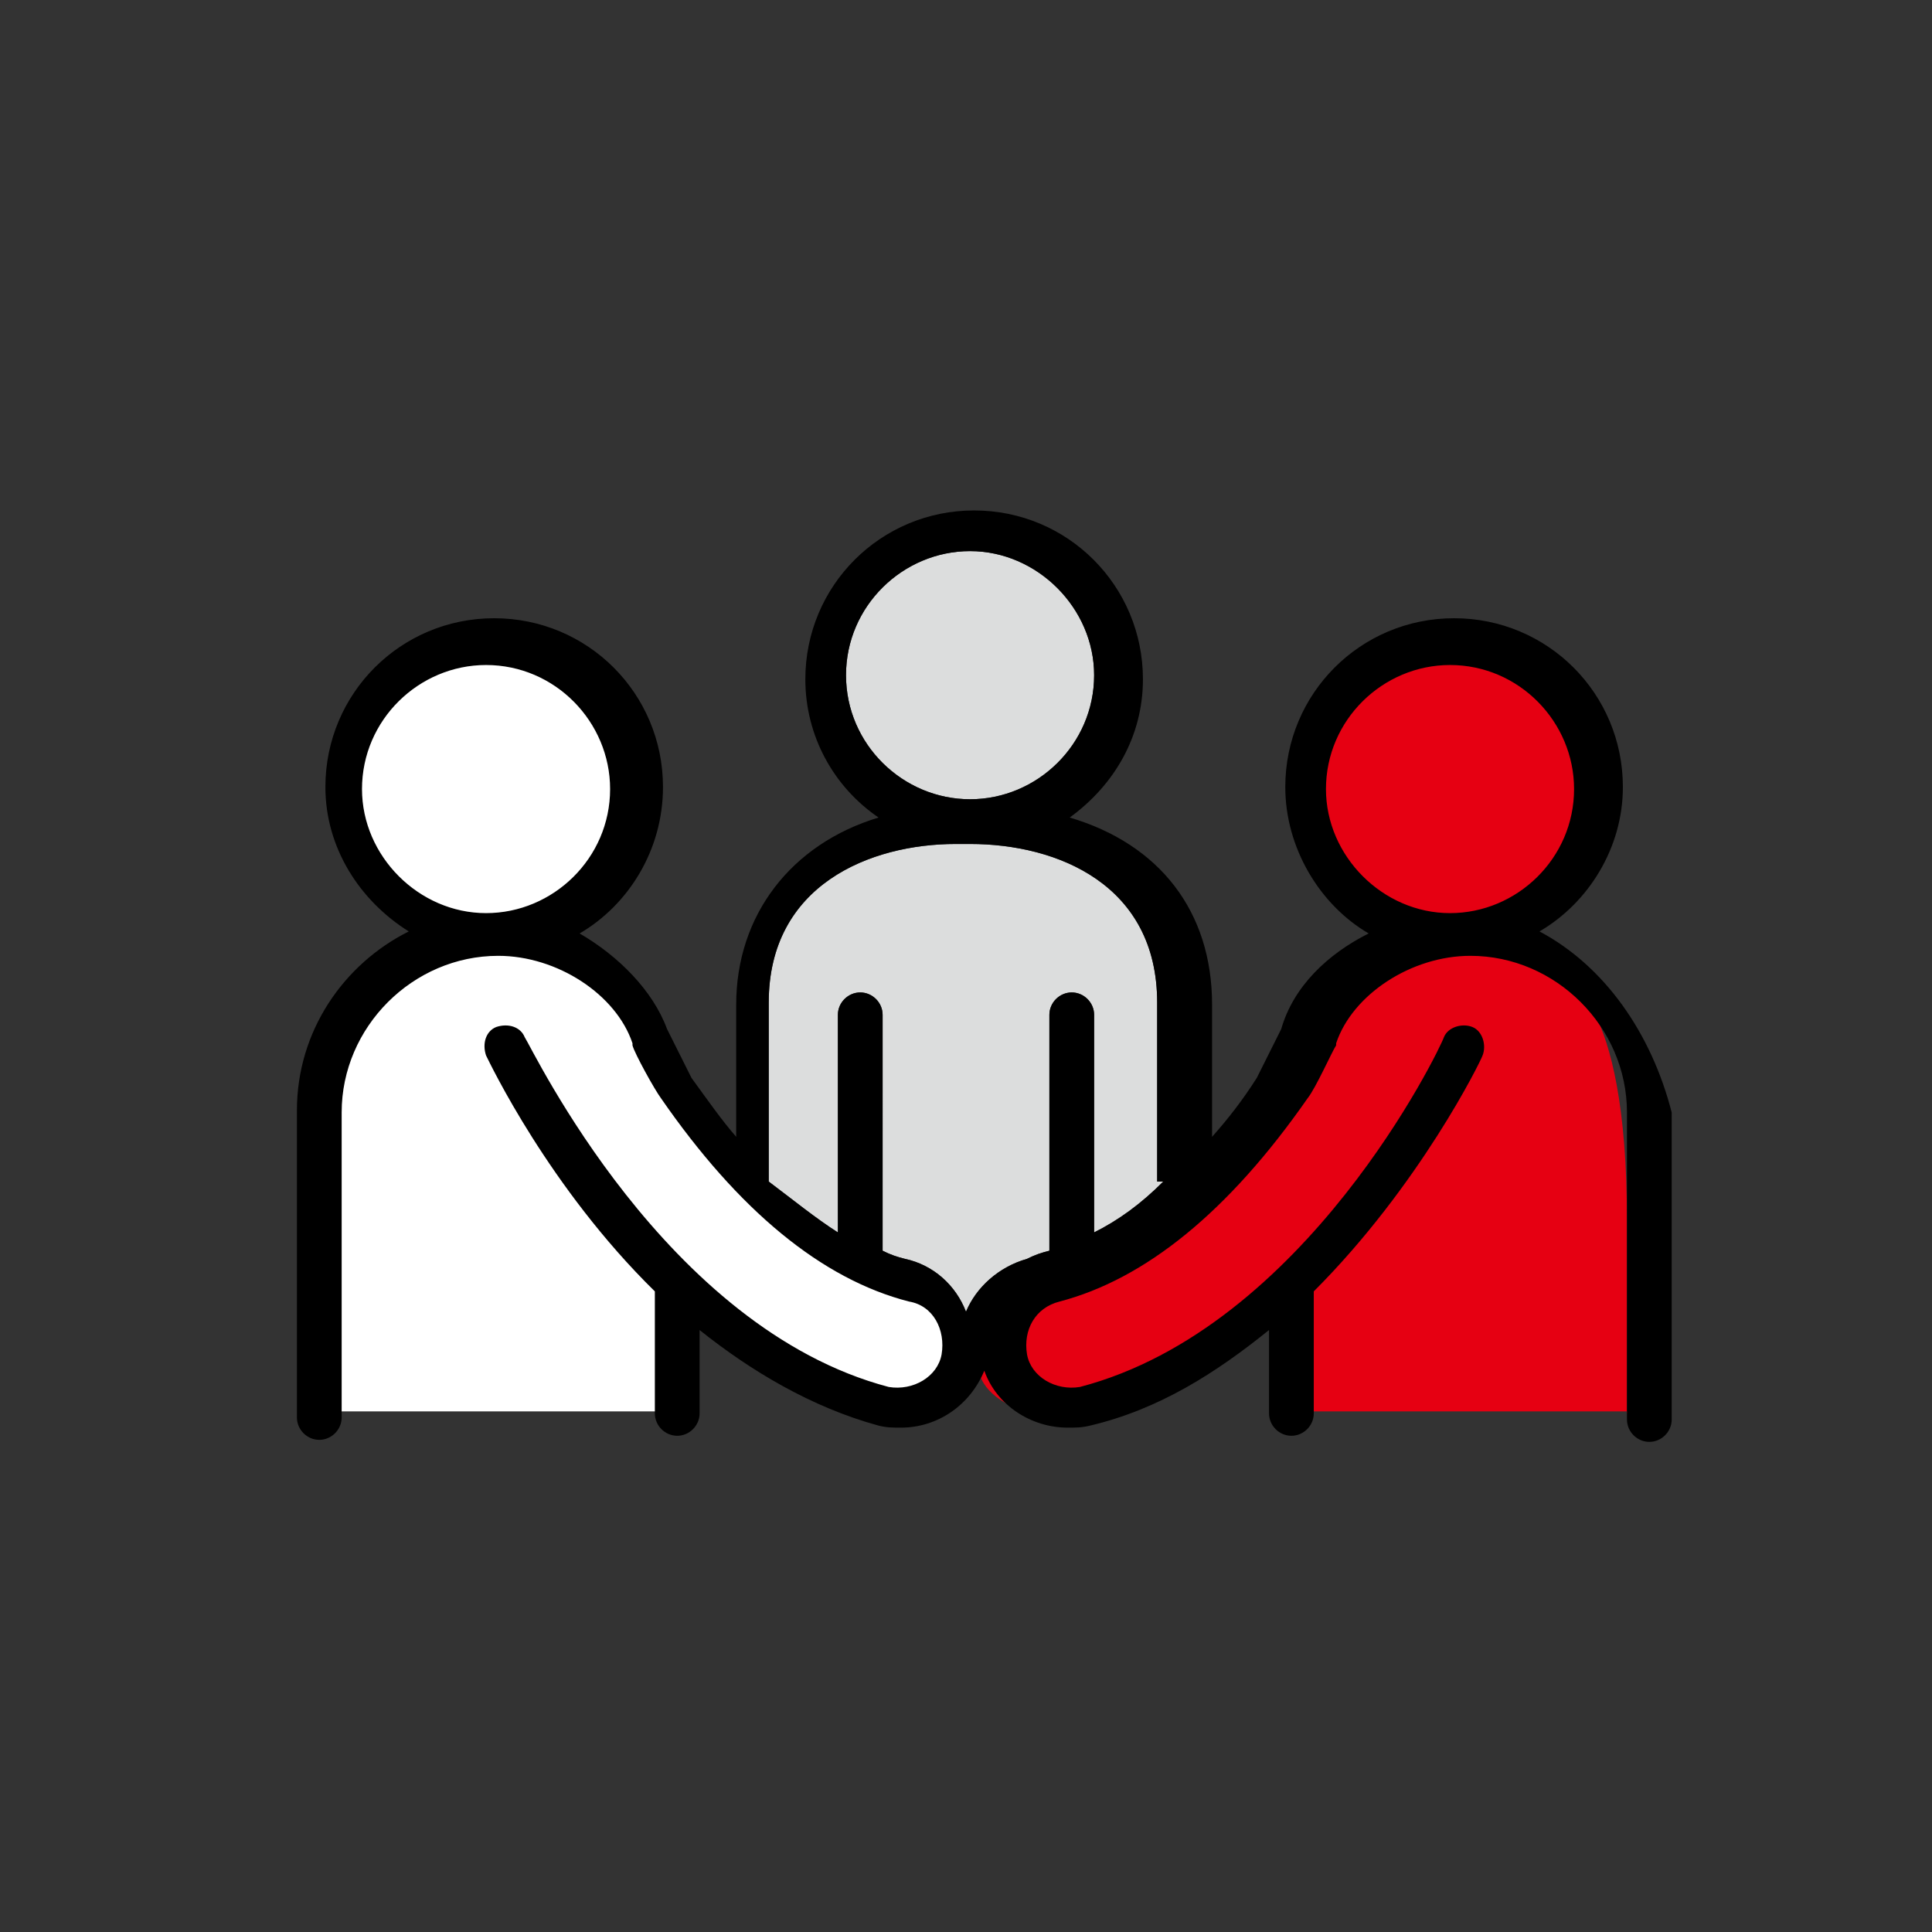
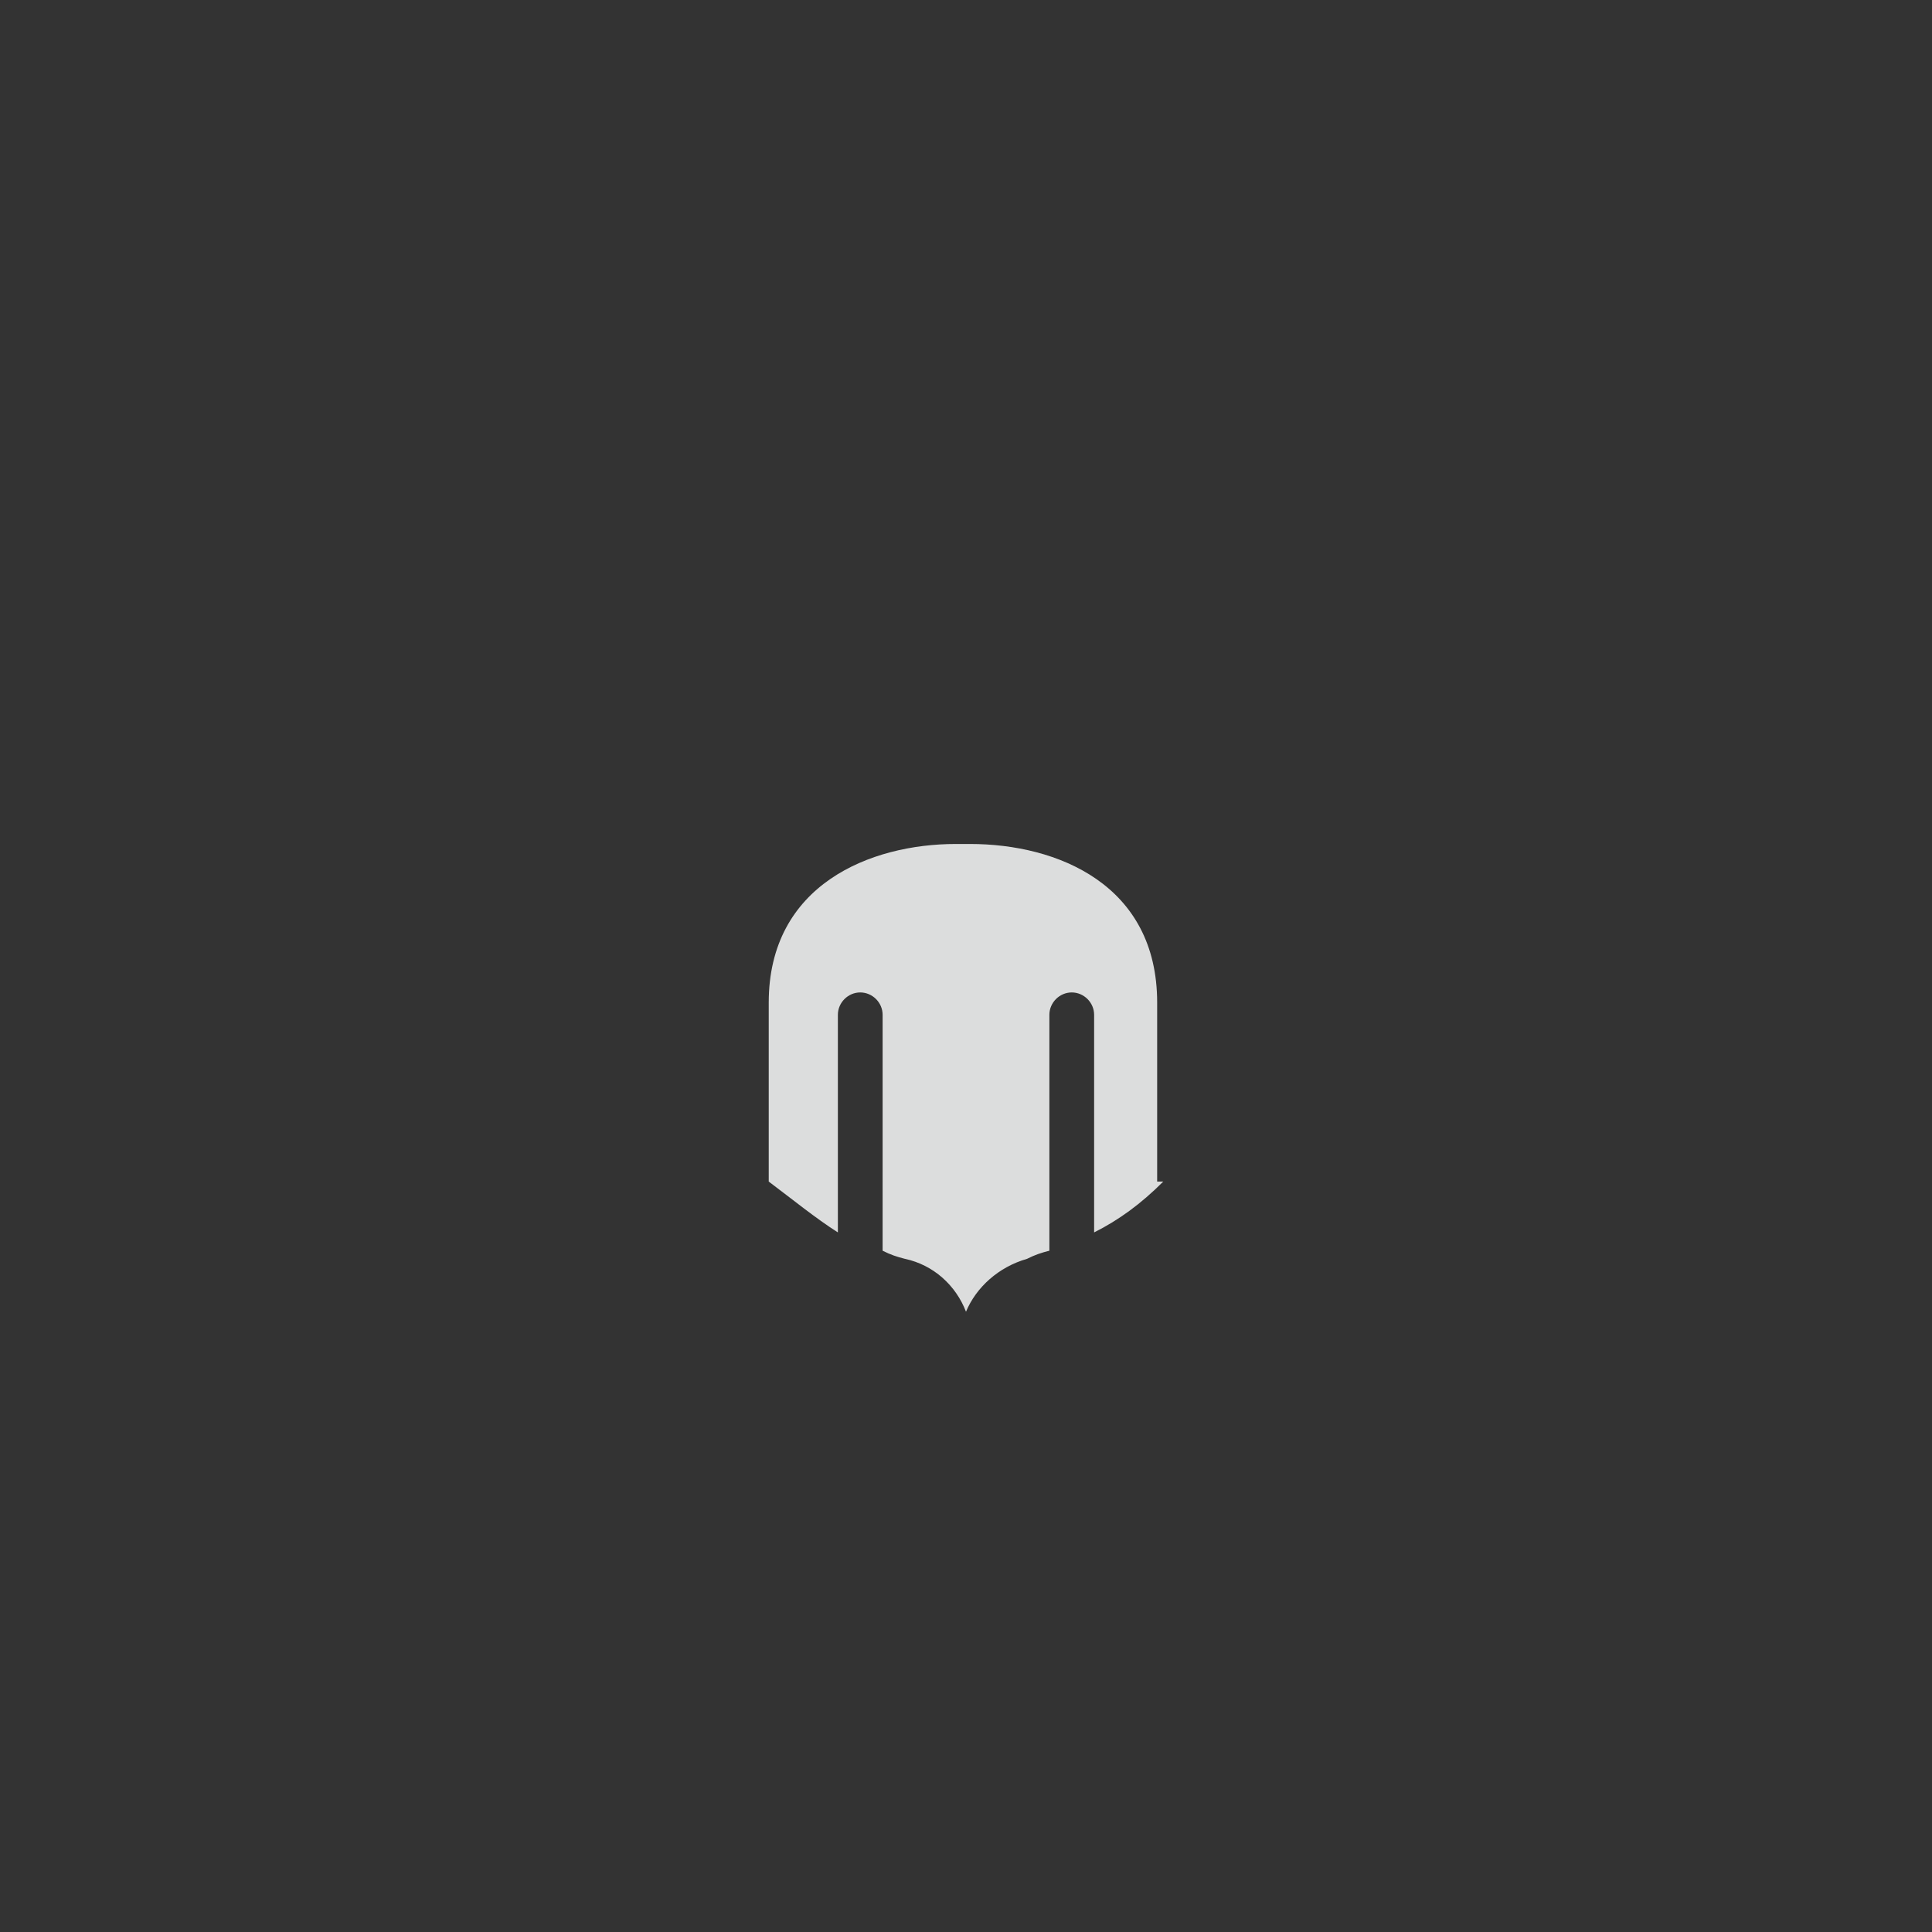
<svg xmlns="http://www.w3.org/2000/svg" version="1.1" id="Layer_1" x="0px" y="0px" viewBox="0 0 95 95" style="enable-background:new 0 0 95 95;" xml:space="preserve">
  <rect x="0" y="0" width="95" height="95" fill="#333333" stroke="none" />
  <style type="text/css">
	.st0{fill:#DCDDDD;}
	.st1{fill:#FFFFFF;}
	.st2{fill:#E60012;}
</style>
-   <path class="st0" d="M41.6,33.2c0-3.4,2.8-6.1,6.1-6.1s6.1,2.8,6.1,6.1c0,3.4-2.8,6.1-6.1,6.1S41.6,36.6,41.6,33.2" />
  <path class="st0" d="M57.2,58.1c-1.1,1.1-2.2,1.9-3.4,2.5V49.9c0-0.6-0.5-1.1-1.1-1.1s-1.1,0.5-1.1,1.1v11.6  c-0.4,0.1-0.7,0.2-1.1,0.4c-1.4,0.4-2.5,1.4-3,2.6c-0.5-1.3-1.6-2.3-3-2.6c-0.4-0.1-0.7-0.2-1.1-0.4V49.9c0-0.6-0.5-1.1-1.1-1.1  s-1.1,0.5-1.1,1.1v10.7c-1.1-0.7-2.2-1.6-3.4-2.5v-8.8c0-5.8,5-7.8,9.2-7.8h0.7c4.3,0,9.2,2,9.2,7.8V58.1z" />
-   <path class="st1" d="M15.1,69.4h17.6v-5.6c0,0,7.4,6.4,11.4,5.8c0,0,5.2-0.8,2.2-5l-2-1.7c0,0-8.5-3-13.3-13.2c0,0-2-3-4.8-3.4  c0,0,5.2-2.8,5.2-7.4s-4.7-7-7.7-7s-12.1,5.9-2.3,13.7L18.4,48c0,0-3.2,0.6-3.2,11.9v9.5H15.1z" />
-   <path class="st2" d="M80.2,69.4H62.6v-5.6c0,0-7.4,6.4-11.4,5.8c0,0-5.2-0.8-2.2-5l2-1.7c0,0,8.5-3,13.3-13.2c0,0,2-3,4.8-3.4  c0,0-5.2-2.8-5.2-7.4s4.7-7,7.7-7s12.1,5.9,2.3,13.7l2.9,2.5c0,0,3.2,0.6,3.2,11.9v9.5H80.2z" />
-   <path d="M65.2,38.8c0-3.4,2.8-6.1,6.1-6.1c3.4,0,6.1,2.8,6.1,6.1c0,3.4-2.8,6.1-6.1,6.1C68,44.9,65.2,42.1,65.2,38.8 M57.2,58.1  c-1.1,1.1-2.2,1.9-3.4,2.5V49.9c0-0.6-0.5-1.1-1.1-1.1s-1.1,0.5-1.1,1.1v11.6c-0.4,0.1-0.7,0.2-1.1,0.4c-1.4,0.4-2.5,1.4-3,2.6  c-0.5-1.3-1.6-2.3-3-2.6c-0.4-0.1-0.7-0.2-1.1-0.4V49.9c0-0.6-0.5-1.1-1.1-1.1s-1.1,0.5-1.1,1.1v10.7c-1.1-0.7-2.2-1.6-3.4-2.5v-8.8  c0-5.8,5-7.8,9.2-7.8h0.7c4.3,0,9.2,2,9.2,7.8V58.1z M41.6,33.2c0-3.4,2.8-6.1,6.1-6.1s6.1,2.8,6.1,6.1c0,3.4-2.8,6.1-6.1,6.1  S41.6,36.6,41.6,33.2 M17.8,38.8c0-3.4,2.8-6.1,6.1-6.1c3.4,0,6.1,2.8,6.1,6.1c0,3.4-2.8,6.1-6.1,6.1C20.6,44.9,17.8,42.1,17.8,38.8   M75.7,45.8c2.4-1.4,4.1-4.1,4.1-7.1c0-4.6-3.7-8.3-8.3-8.3c-4.6,0-8.3,3.7-8.3,8.3c0,3,1.7,5.8,4.1,7.2c-2,1-3.7,2.6-4.3,4.7  c-0.5,1-1.1,2.2-1.2,2.4c-0.7,1.1-1.4,2-2.2,2.9v-6.5c0-4.6-2.6-7.9-7-9.2c2.2-1.6,3.6-4,3.6-6.8c0-4.6-3.7-8.3-8.3-8.3  s-8.3,3.7-8.3,8.3c0,2.8,1.4,5.3,3.6,6.8c-4.3,1.3-7,4.8-7,9.2v6.5c-0.7-0.8-1.4-1.8-2.2-2.9c-0.1-0.2-0.7-1.4-1.2-2.4  c-0.7-1.9-2.4-3.6-4.3-4.7c2.4-1.4,4.1-4.1,4.1-7.2c0-4.6-3.7-8.3-8.3-8.3s-8.3,3.7-8.3,8.3c0,3,1.7,5.6,4.1,7.1  c-3.2,1.6-5.5,4.9-5.5,8.8v15.1c0,0.6,0.5,1.1,1.1,1.1s1.1-0.5,1.1-1.1v-15c0-4.2,3.5-7.7,7.7-7.7c2.9,0,5.8,1.9,6.6,4.3v0.1  c0.1,0.4,1.1,2.2,1.4,2.6c3.8,5.5,7.9,8.9,12.2,10c1.2,0.2,1.8,1.4,1.6,2.6c-0.2,1.1-1.4,1.8-2.6,1.6c-11-2.9-17.5-16.6-17.9-17.2  c-0.2-0.5-0.8-0.7-1.4-0.5c-0.5,0.2-0.7,0.8-0.5,1.4c0.2,0.4,3.1,6.5,8.3,11.6v6c0,0.6,0.5,1.1,1.1,1.1c0.6,0,1.1-0.5,1.1-1.1v-4.1  c2.5,2,5.5,3.8,8.8,4.7c0.4,0.1,0.7,0.1,1.1,0.1c1.8,0,3.4-1.1,4.1-2.8c0.6,1.7,2.3,2.8,4.1,2.8c0.4,0,0.7,0,1.1-0.1  c3.4-0.8,6.2-2.6,8.8-4.7v4.1c0,0.6,0.5,1.1,1.1,1.1s1.1-0.5,1.1-1.1v-6c5.2-5.2,8.2-11.3,8.3-11.6c0.2-0.5,0-1.2-0.5-1.4  c-0.5-0.2-1.2,0-1.4,0.5c-0.2,0.6-6.8,14.3-17.9,17.2c-1.2,0.2-2.4-0.5-2.6-1.6c-0.2-1.2,0.4-2.3,1.6-2.6c4.2-1.1,8.3-4.4,12.2-10  c0.4-0.5,1.2-2.3,1.4-2.6v-0.1c0.8-2.4,3.7-4.3,6.6-4.3c4.2,0,7.7,3.5,7.7,7.7v15.1c0,0.6,0.5,1.1,1.1,1.1c0.6,0,1.1-0.5,1.1-1.1  V54.7C81.2,50.8,78.9,47.5,75.7,45.8" />
</svg>